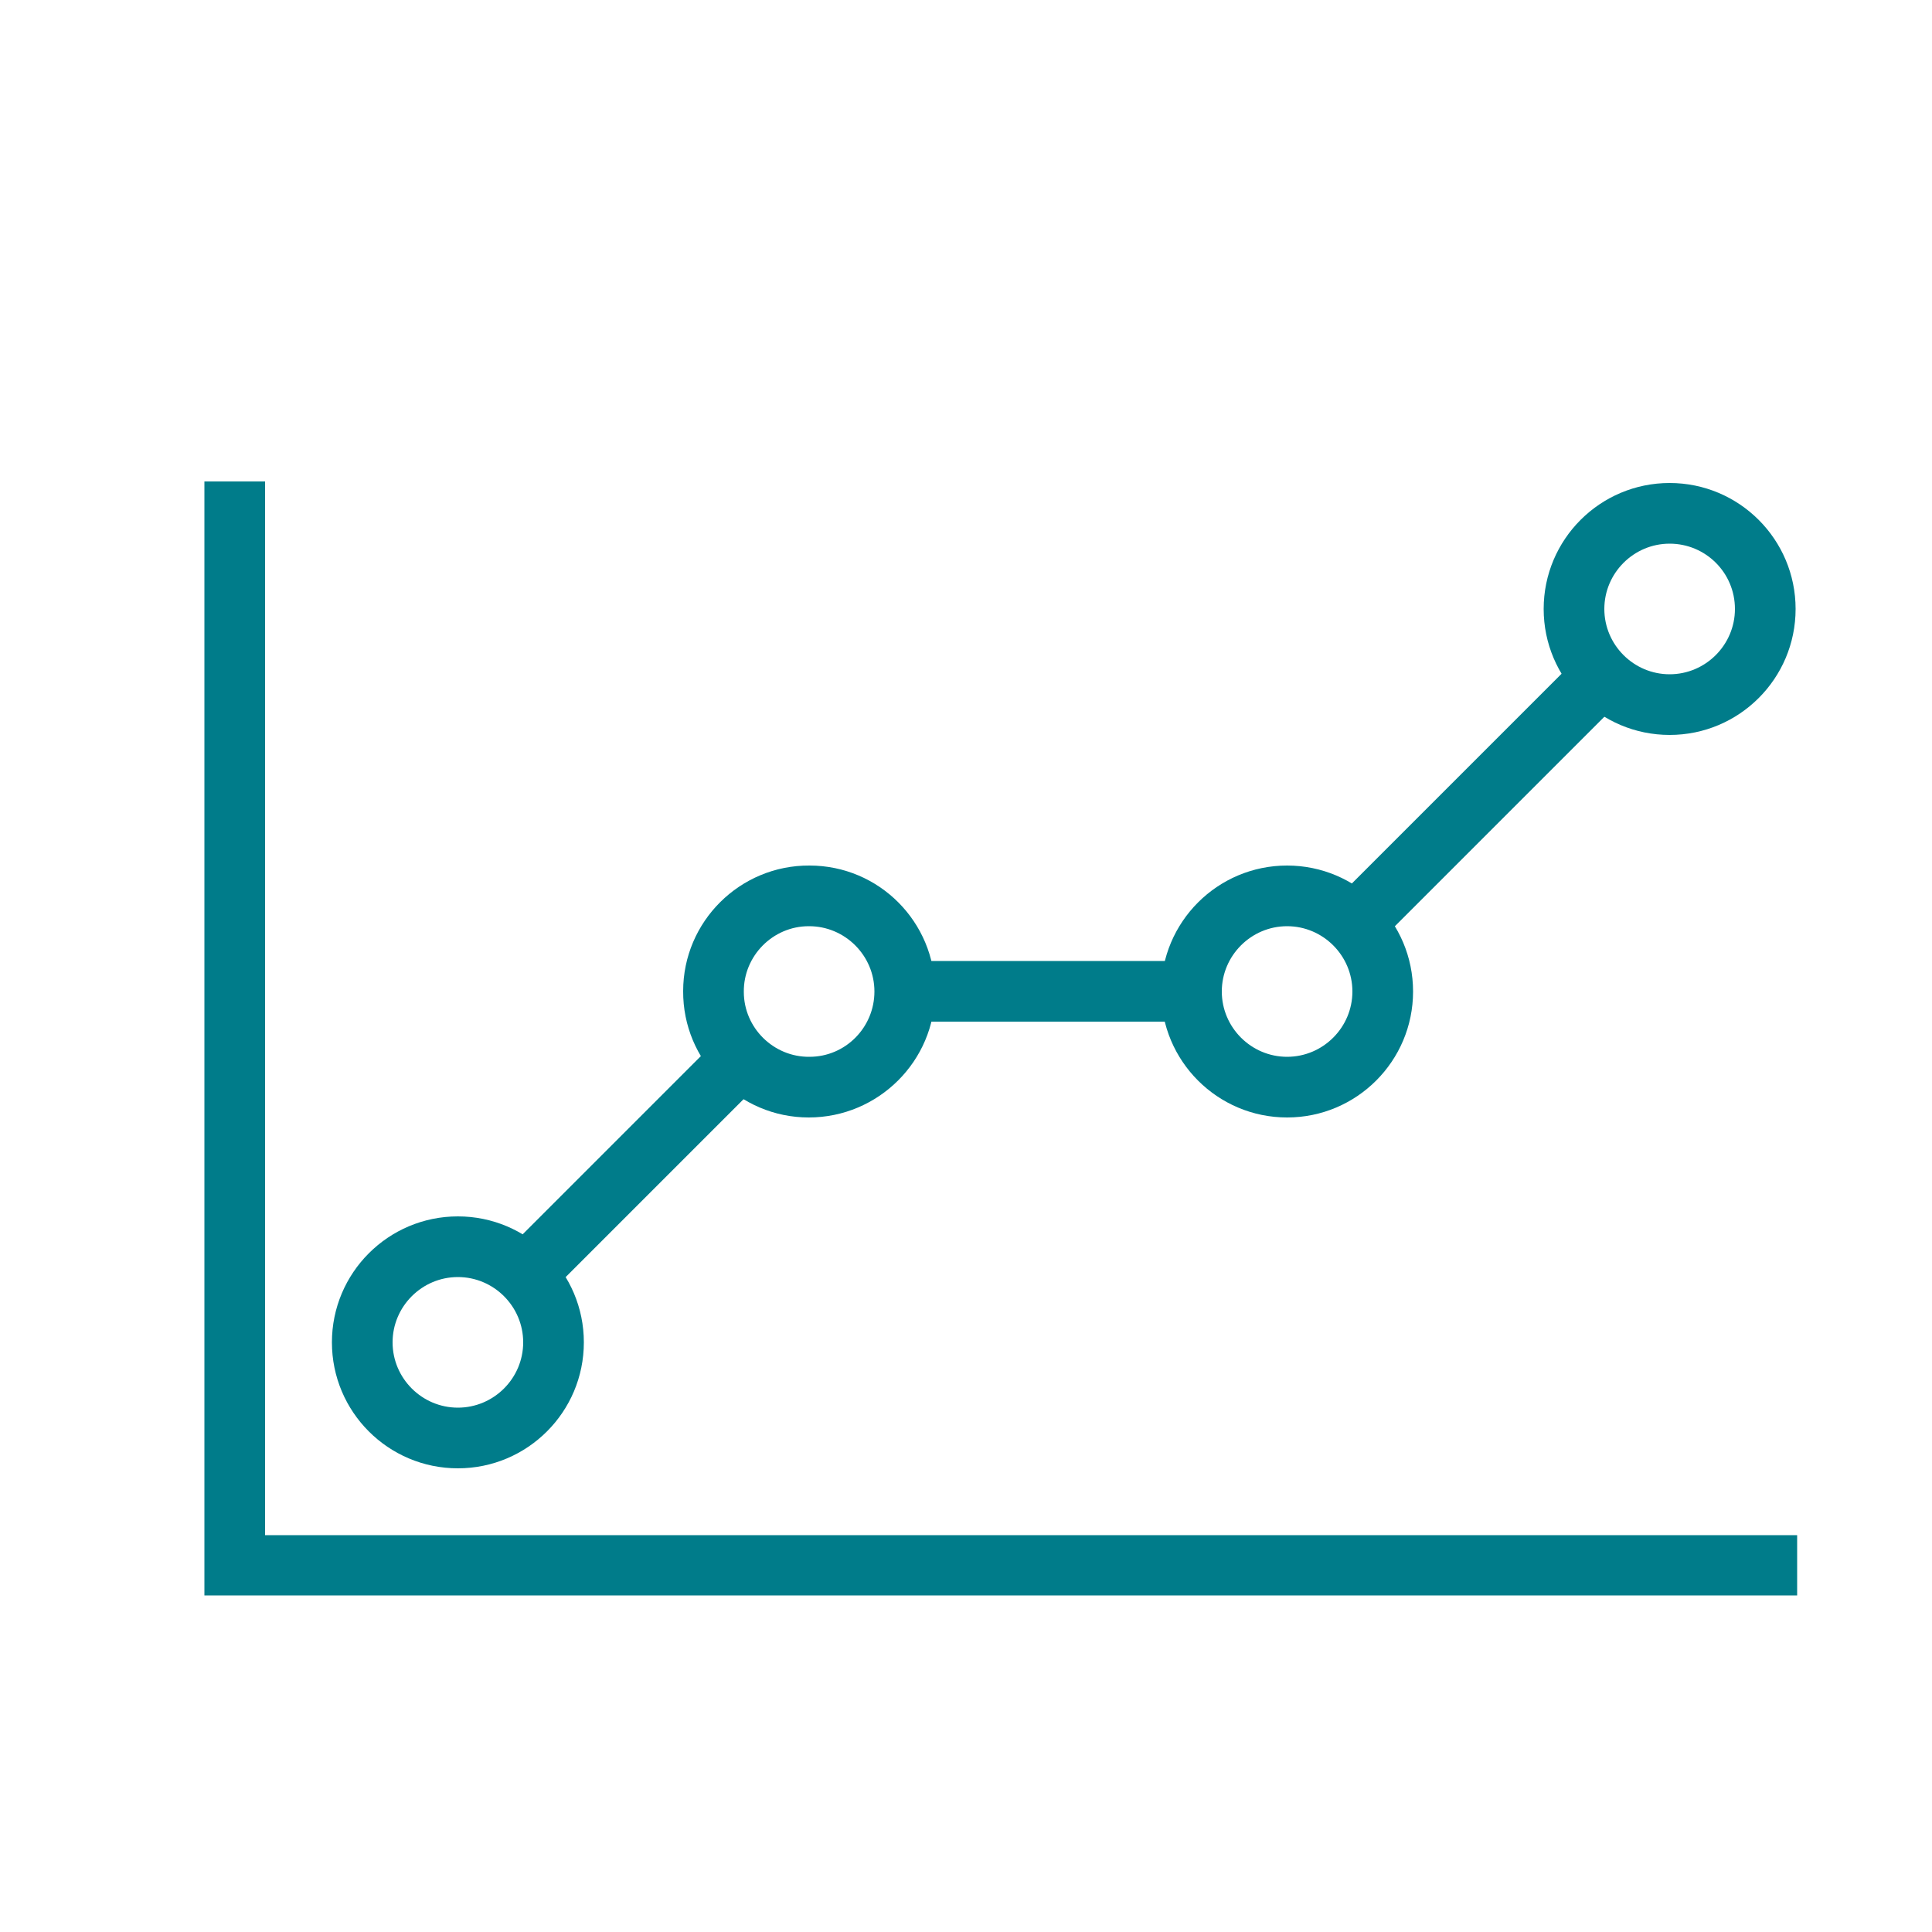
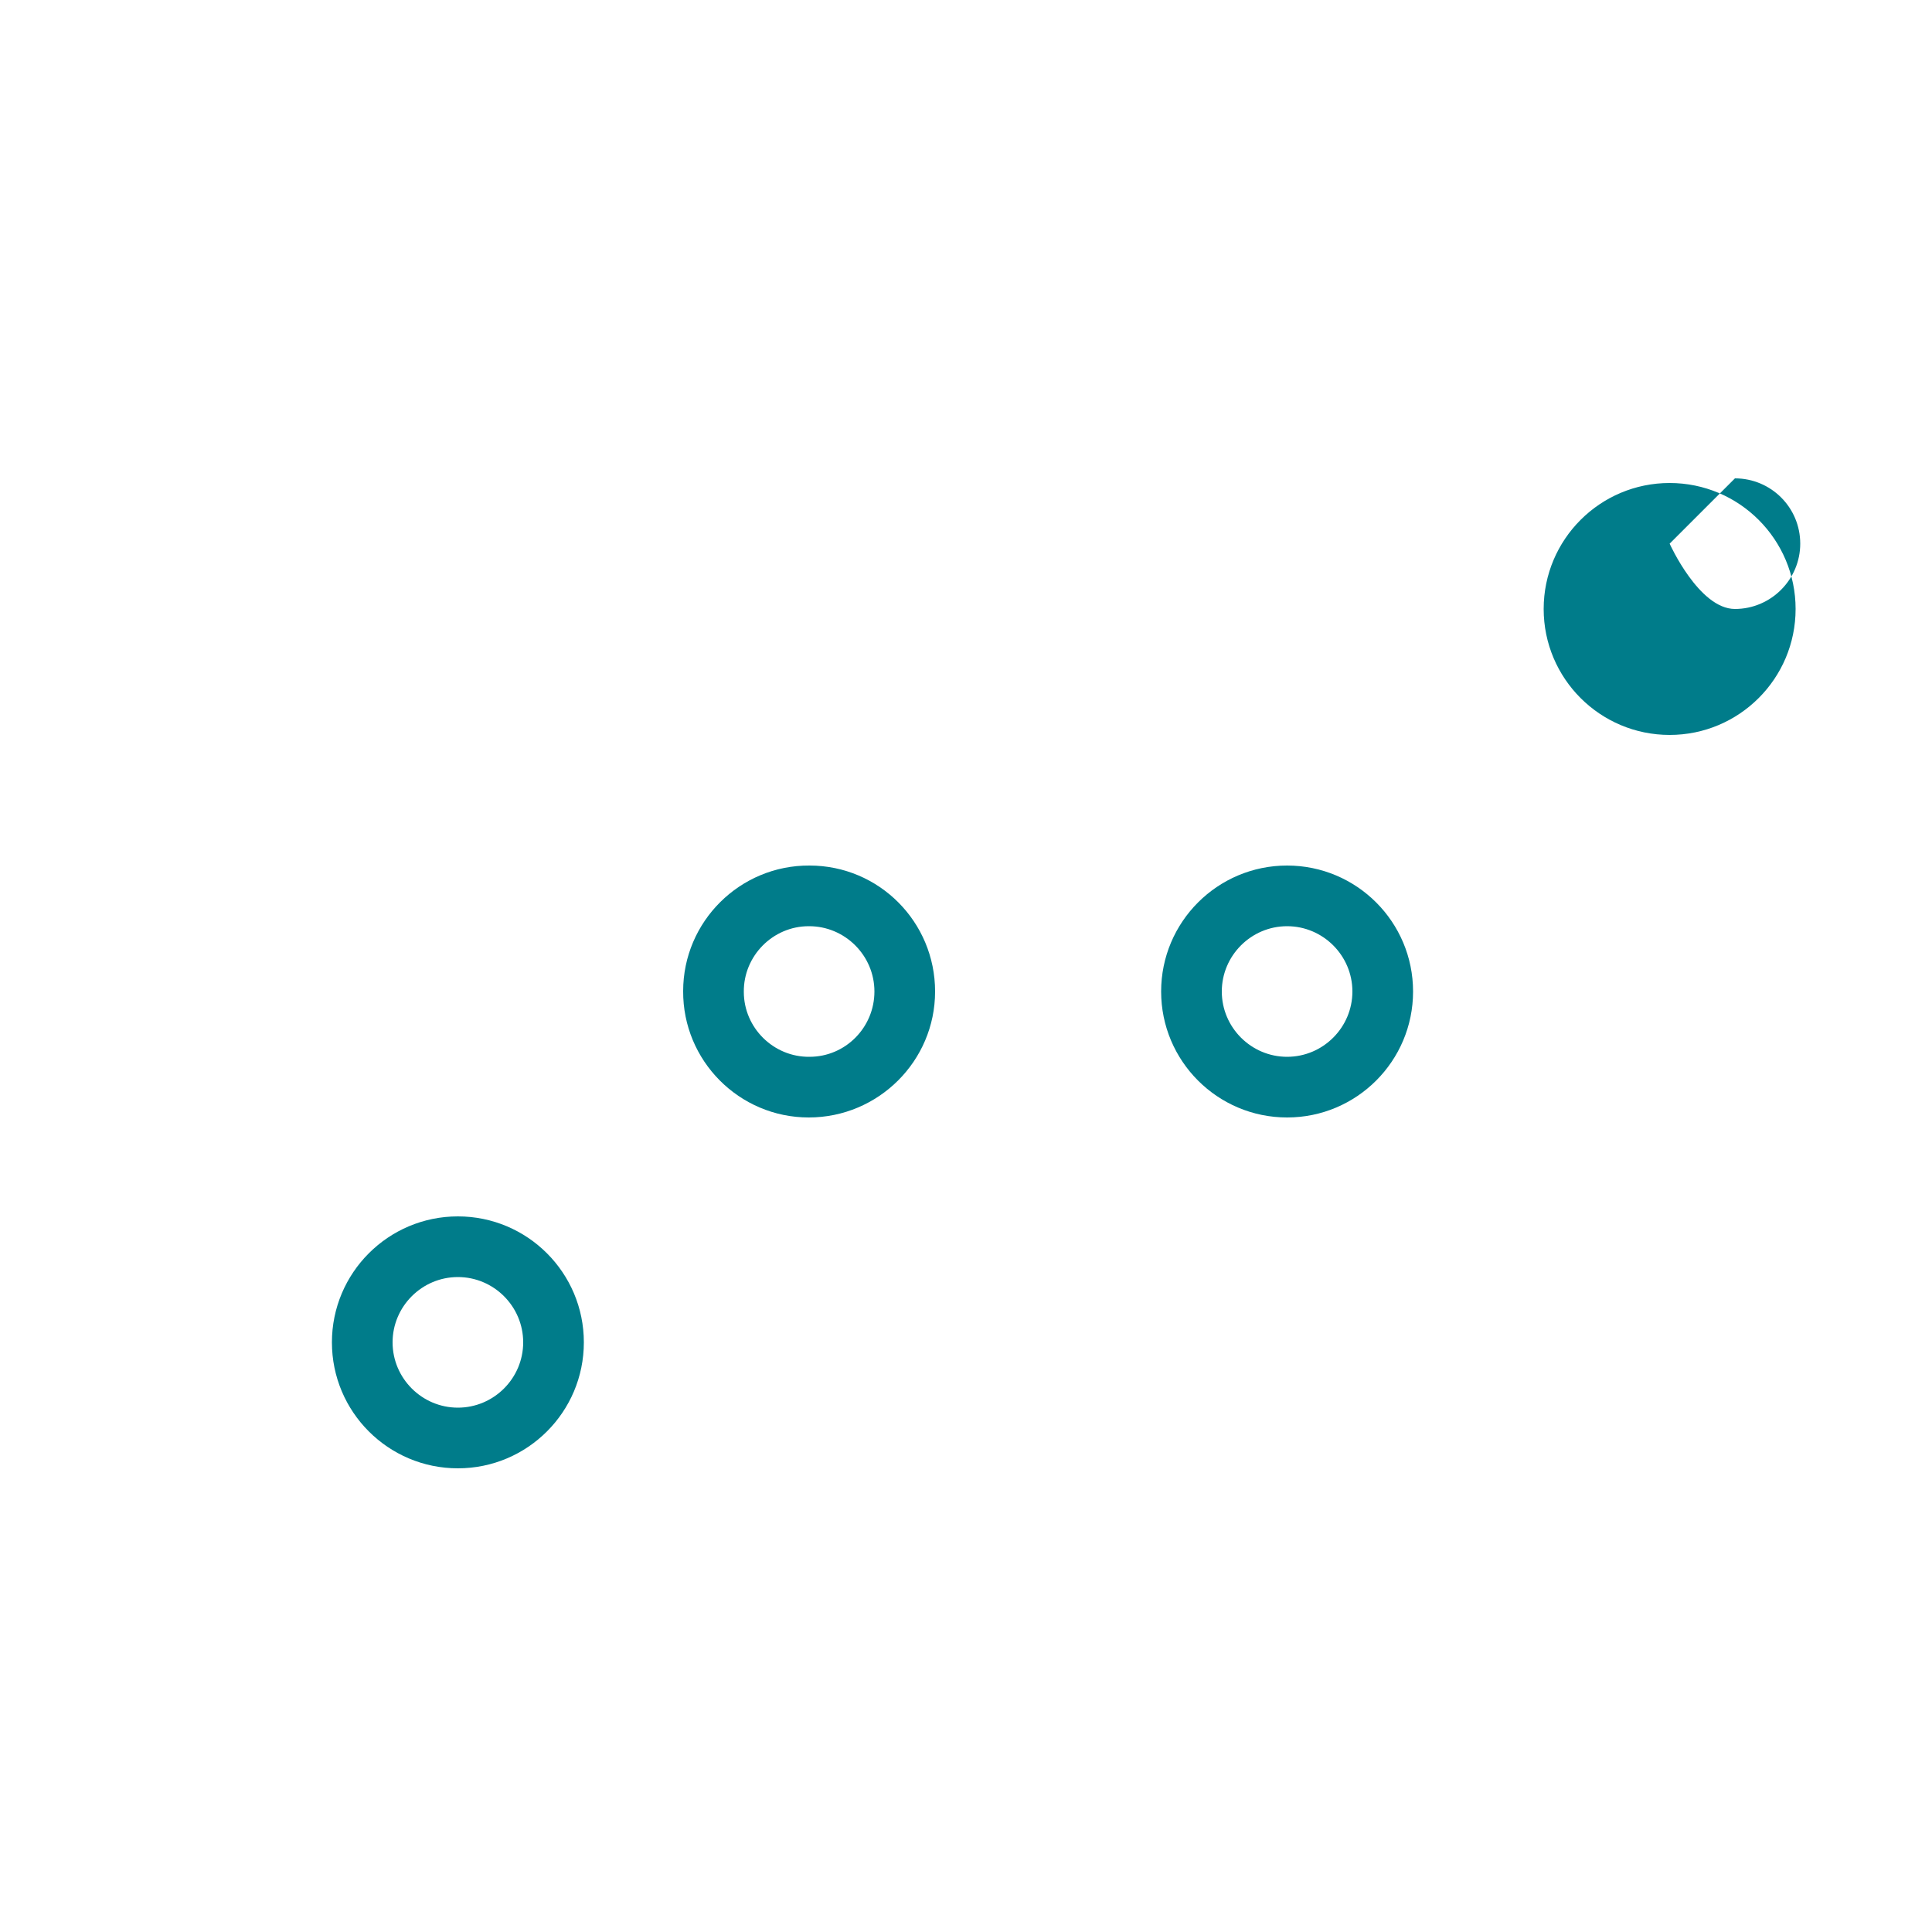
<svg xmlns="http://www.w3.org/2000/svg" id="a" viewBox="0 0 50 50">
  <defs>
    <style>.b{fill:#007c8a;}</style>
  </defs>
-   <path class="b" d="M34.5,23.35l6.4-6.4,1.11,1.11-6.4,6.4-1.11-1.11Zm-11.1,1.52h7.43v1.57h-7.43v-1.57Zm-10.36,7.56l5.58-5.58,1.11,1.11-5.58,5.58-1.11-1.11Z" />
  <g>
-     <path class="b" d="M11.85,38c-1.8,0-3.26-1.46-3.26-3.26,0-1.8,1.46-3.26,3.26-3.26s3.26,1.46,3.26,3.26c0,1.8-1.46,3.26-3.26,3.26Zm0-4.95c-.93,0-1.69,.76-1.69,1.69s.76,1.69,1.69,1.69,1.69-.76,1.69-1.69c0-.93-.76-1.69-1.69-1.69Zm9.08-4.13c-1.8,0-3.26-1.47-3.25-3.27,0-1.8,1.47-3.26,3.27-3.25,1.8,0,3.25,1.46,3.25,3.26,0,1.8-1.47,3.26-3.27,3.26h0Zm0-4.95c-.93,0-1.69,.77-1.68,1.7,0,.93,.77,1.69,1.7,1.68,.93,0,1.68-.76,1.68-1.69,0-.93-.76-1.69-1.69-1.69h-.01Zm12.38,4.95c-1.8,0-3.26-1.46-3.26-3.26,0-1.8,1.46-3.26,3.26-3.26,1.8,0,3.26,1.46,3.26,3.26,0,1.8-1.46,3.26-3.26,3.26Zm0-4.95c-.93,0-1.69,.76-1.69,1.69,0,.93,.76,1.69,1.69,1.69,.93,0,1.69-.76,1.69-1.69s-.76-1.69-1.69-1.69Zm9.9-4.95c-1.8,0-3.26-1.46-3.26-3.26s1.46-3.26,3.26-3.26c1.8,0,3.26,1.46,3.26,3.26s-1.46,3.26-3.26,3.26h0Zm0-4.95c-.93,0-1.69,.76-1.69,1.69s.76,1.69,1.69,1.69c.93,0,1.69-.76,1.69-1.69h0c0-.94-.76-1.69-1.69-1.69Z" />
-     <path class="b" d="M46.51,41.29H5.29V12.46h1.57v27.27H46.51v1.57Z" />
+     <path class="b" d="M11.85,38c-1.8,0-3.26-1.46-3.26-3.26,0-1.8,1.46-3.26,3.26-3.26s3.26,1.46,3.26,3.26c0,1.8-1.46,3.26-3.26,3.26Zm0-4.95c-.93,0-1.69,.76-1.69,1.69s.76,1.69,1.69,1.69,1.69-.76,1.69-1.69c0-.93-.76-1.69-1.69-1.69Zm9.08-4.13c-1.8,0-3.26-1.47-3.25-3.27,0-1.8,1.47-3.26,3.27-3.25,1.8,0,3.25,1.46,3.25,3.26,0,1.8-1.47,3.26-3.27,3.26h0Zm0-4.95c-.93,0-1.69,.77-1.68,1.7,0,.93,.77,1.69,1.7,1.68,.93,0,1.68-.76,1.68-1.69,0-.93-.76-1.69-1.69-1.69h-.01Zm12.38,4.95c-1.8,0-3.26-1.46-3.26-3.26,0-1.8,1.46-3.26,3.26-3.26,1.8,0,3.26,1.46,3.26,3.26,0,1.8-1.46,3.26-3.26,3.26Zm0-4.95c-.93,0-1.69,.76-1.69,1.69,0,.93,.76,1.69,1.69,1.69,.93,0,1.69-.76,1.69-1.69s-.76-1.69-1.69-1.69Zm9.9-4.95c-1.8,0-3.26-1.46-3.26-3.26s1.46-3.26,3.26-3.26c1.8,0,3.26,1.46,3.26,3.26s-1.46,3.26-3.26,3.26h0Zm0-4.95s.76,1.69,1.69,1.69c.93,0,1.69-.76,1.69-1.69h0c0-.94-.76-1.69-1.69-1.69Z" />
  </g>
</svg>